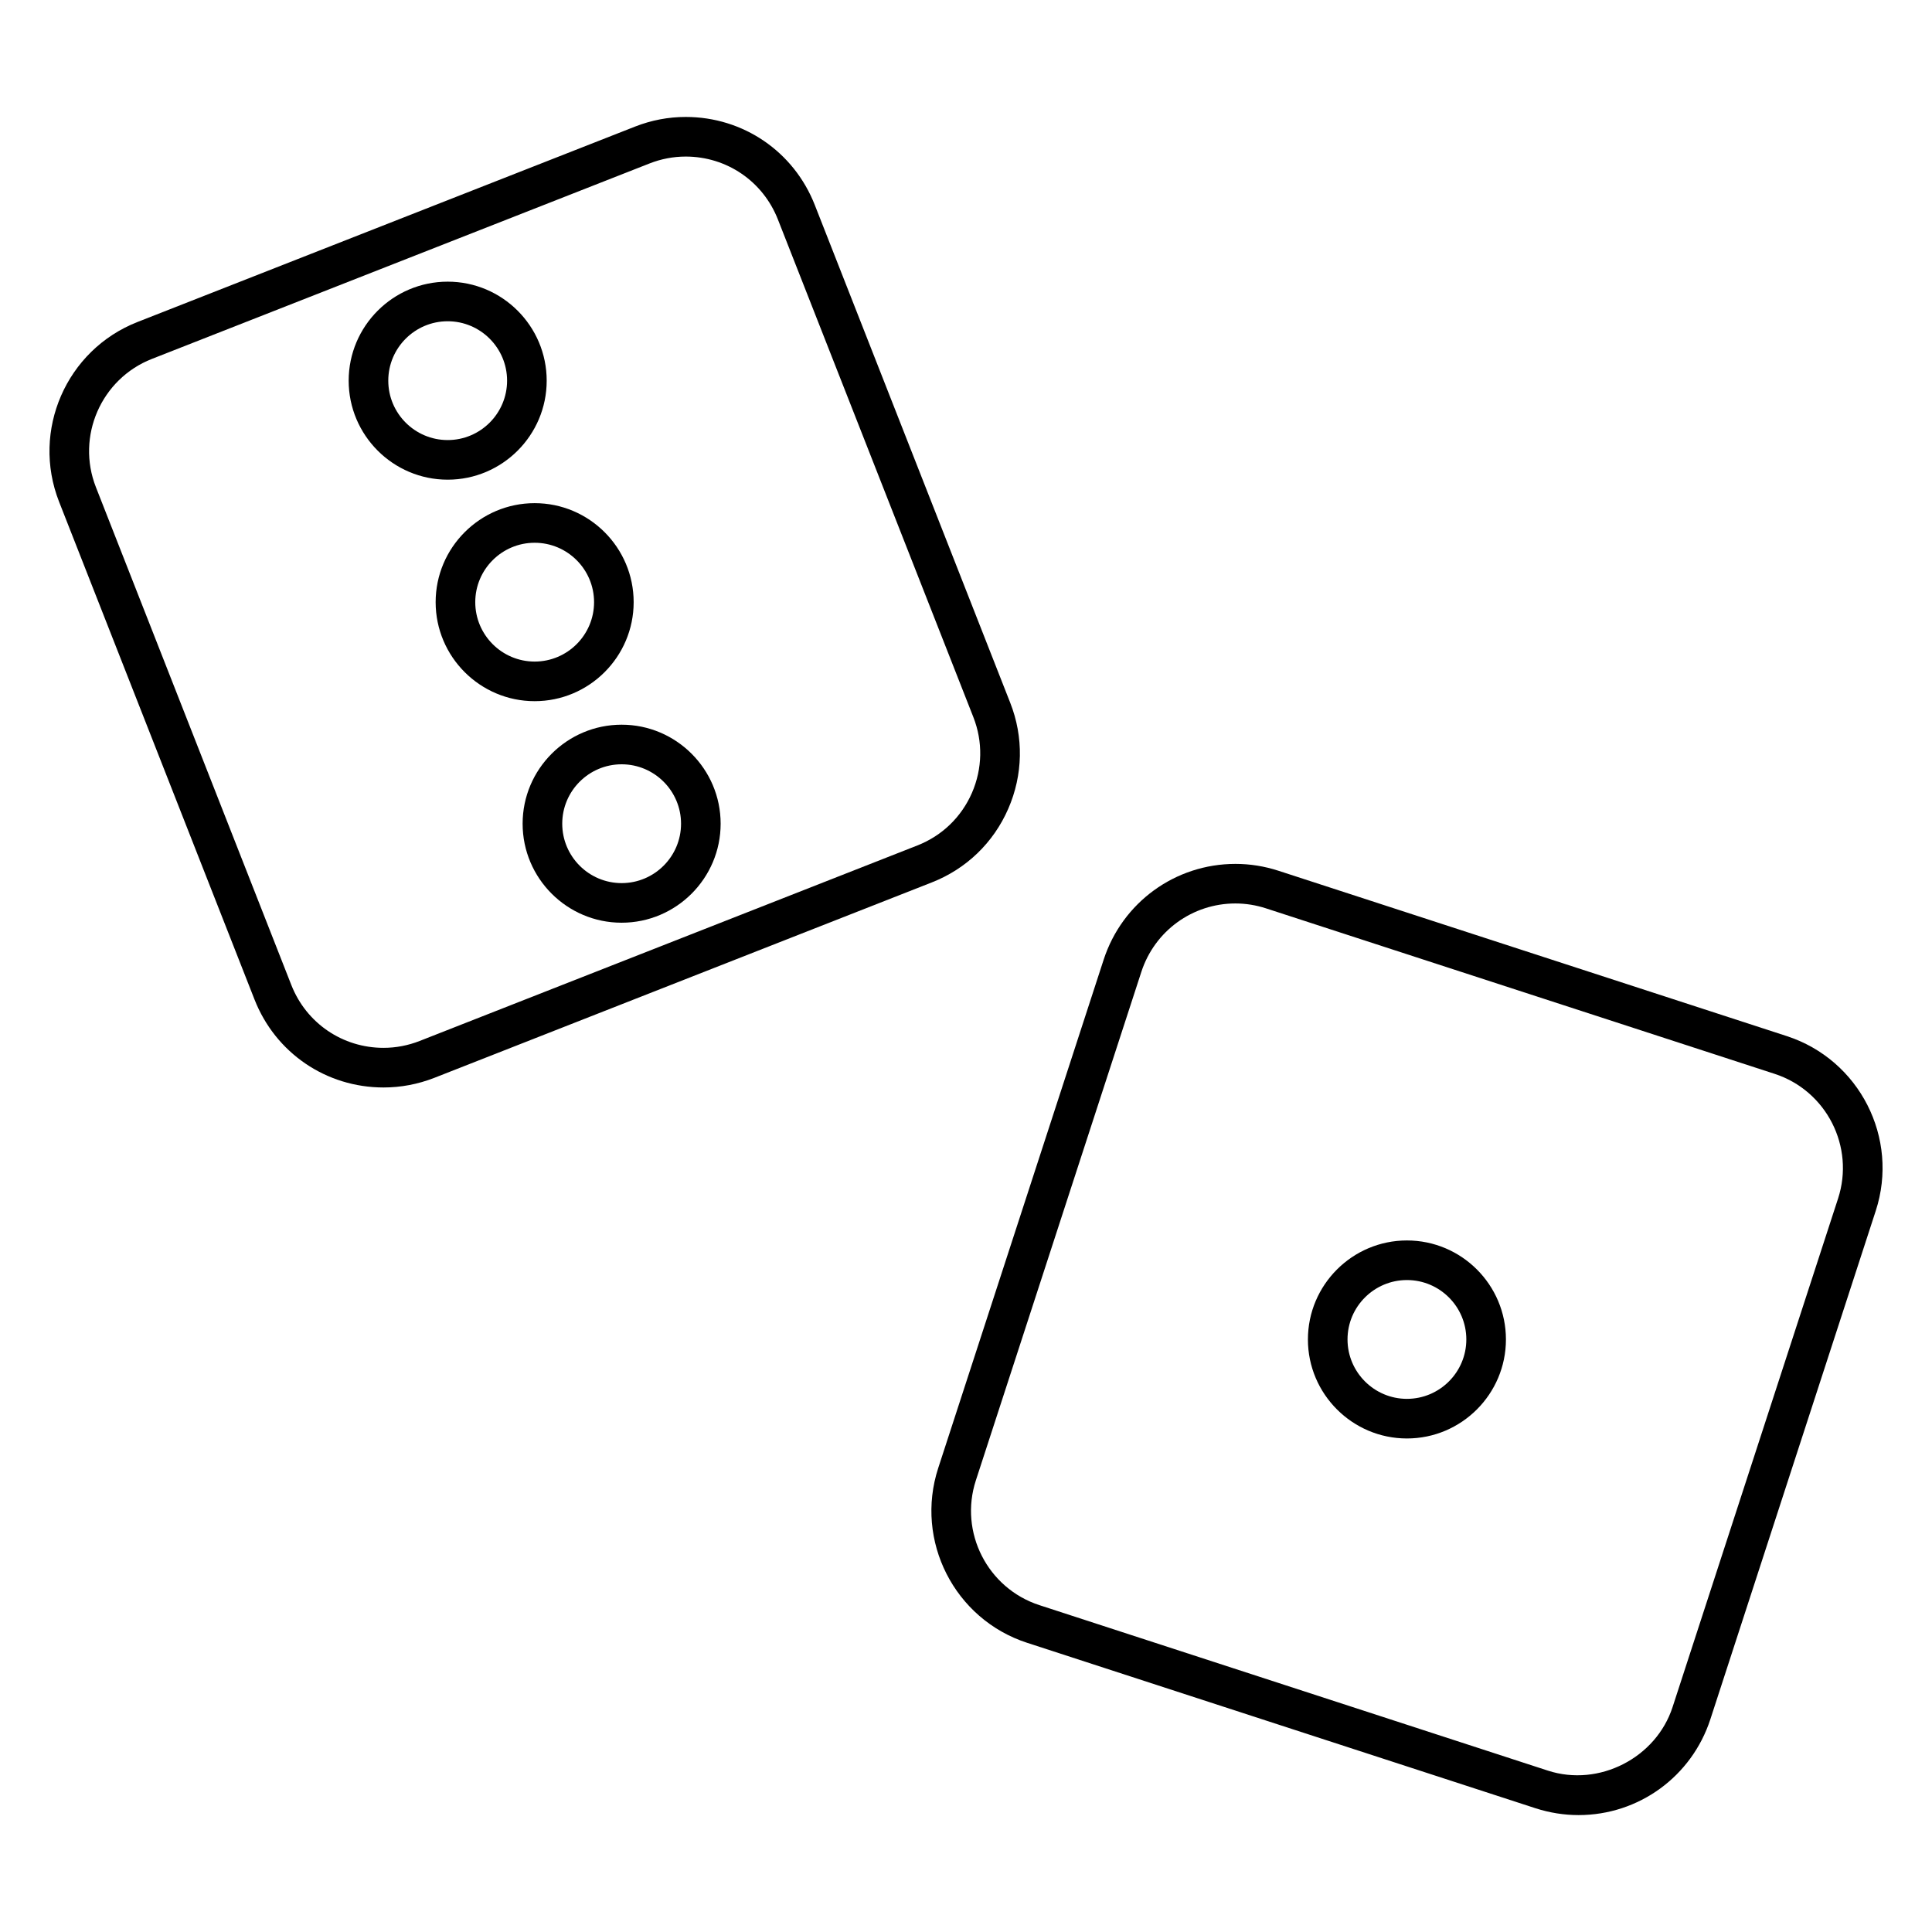
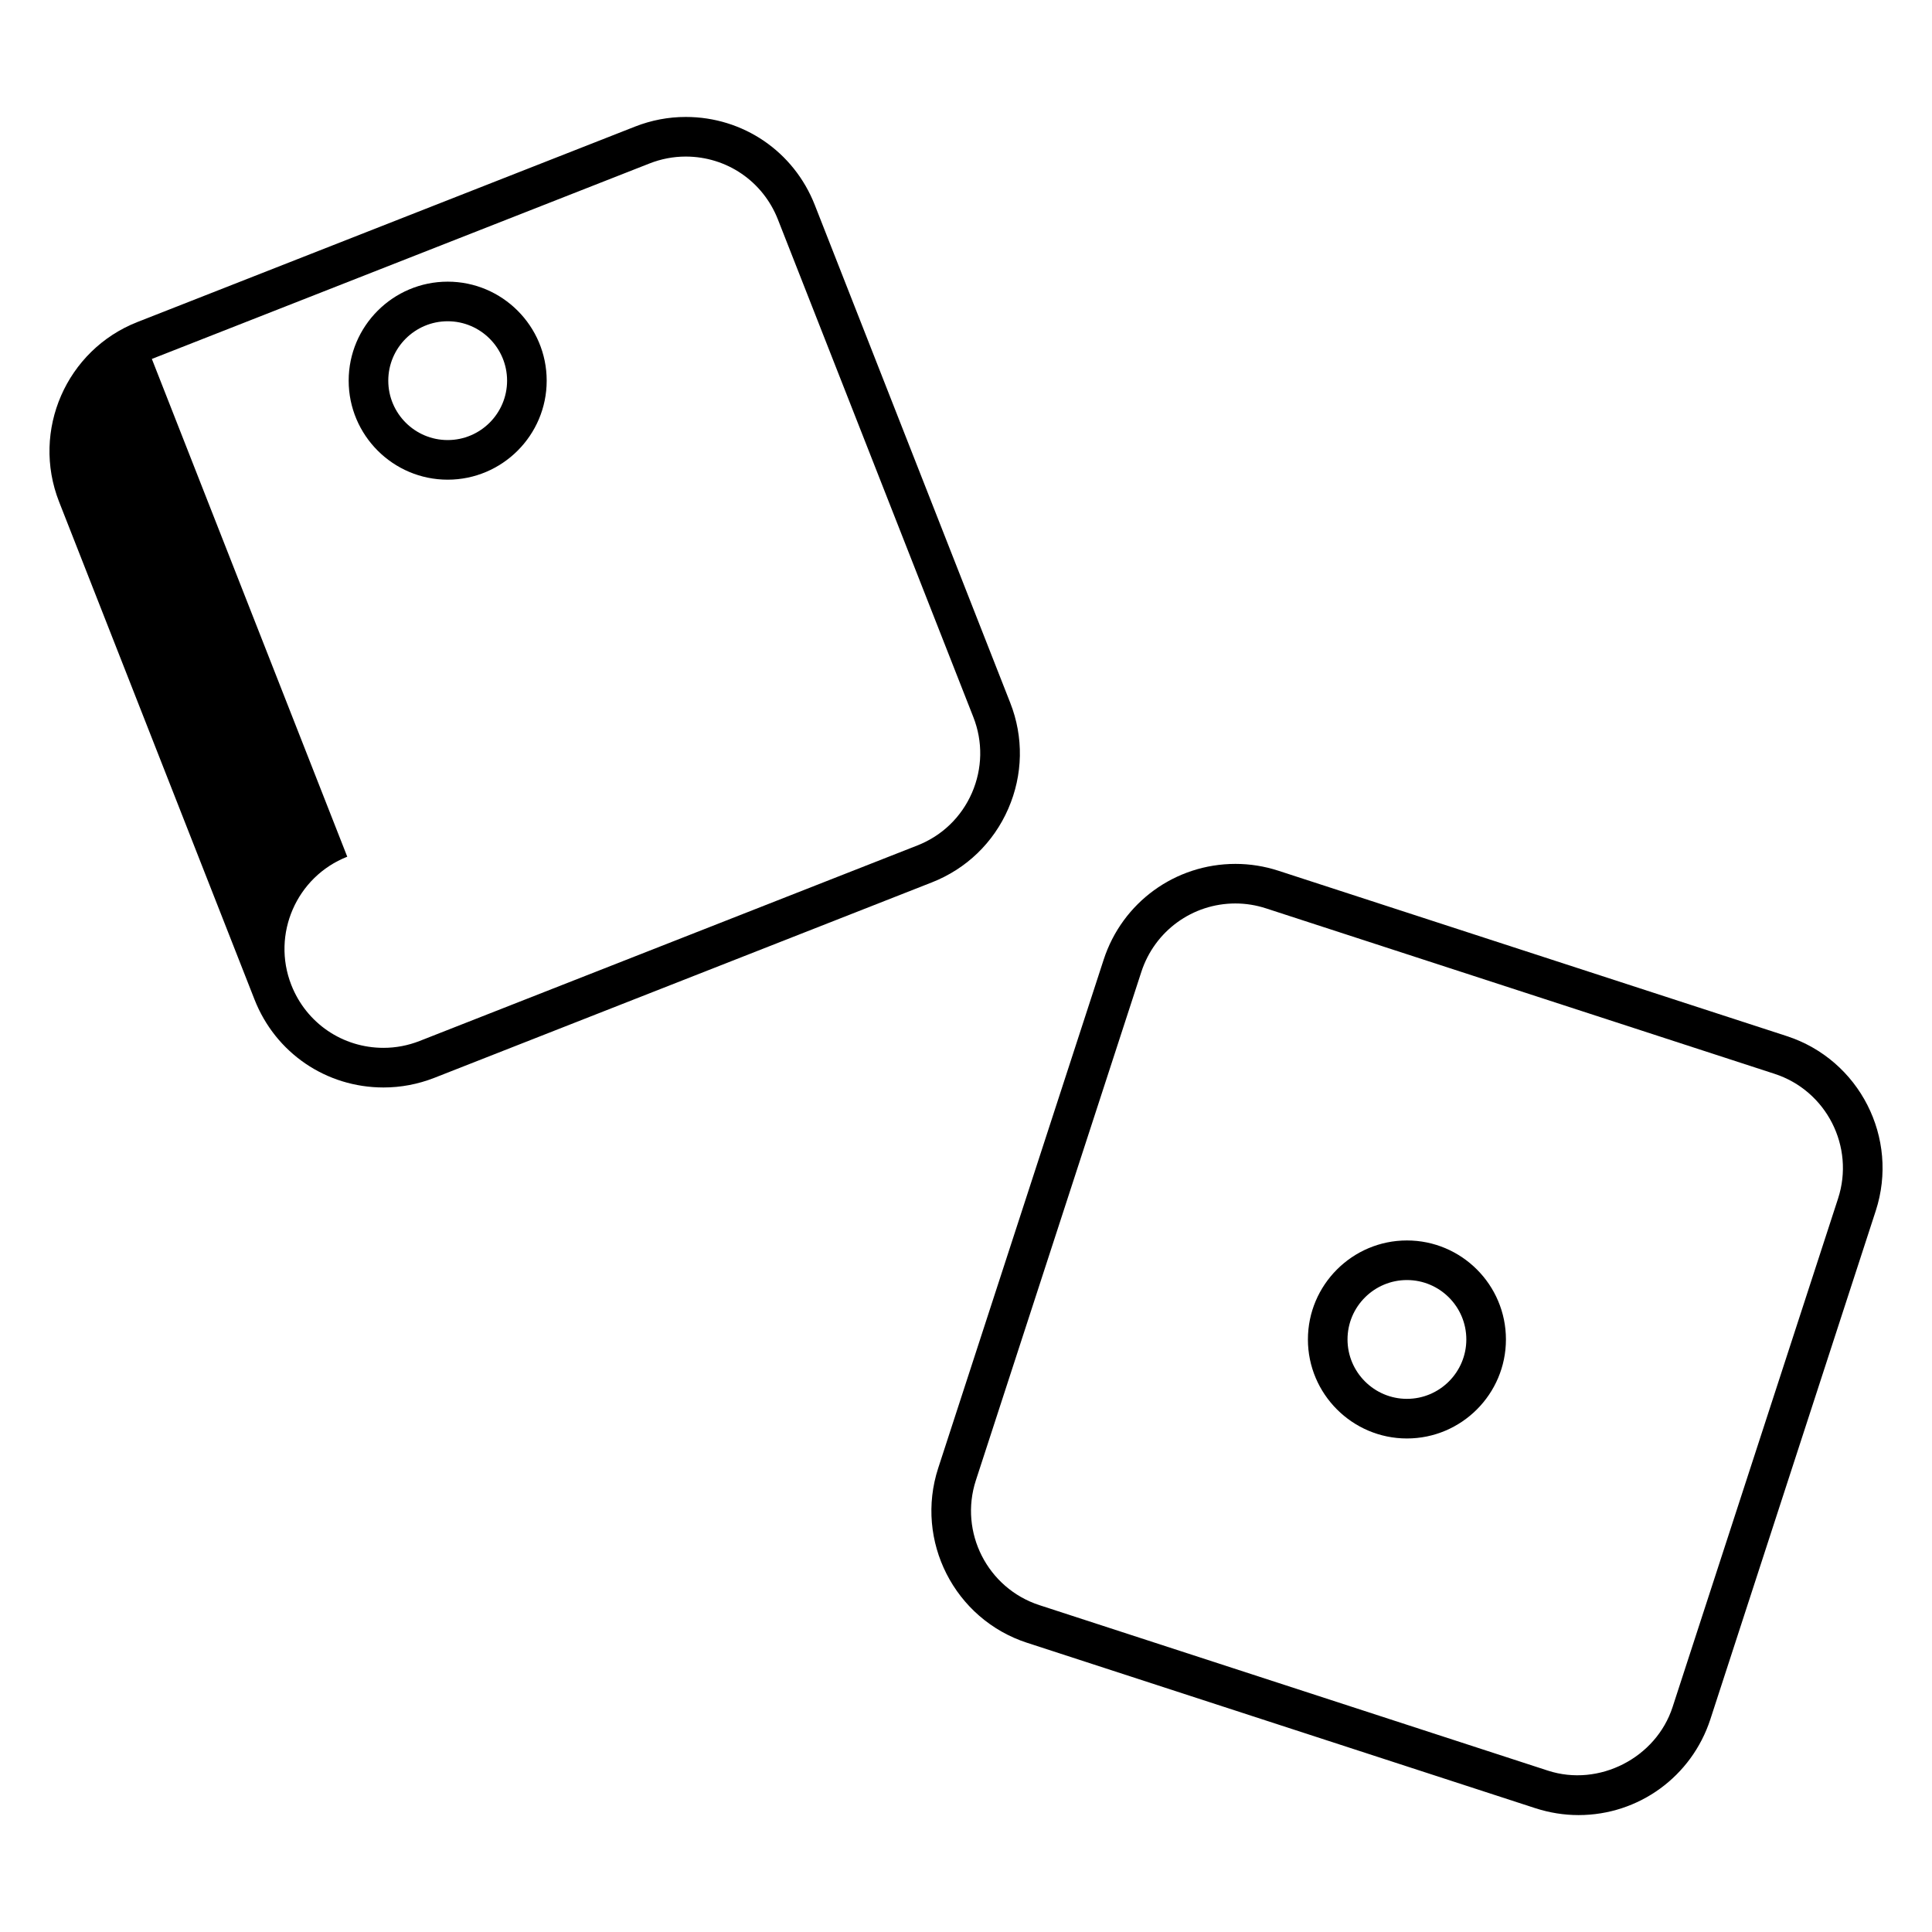
<svg xmlns="http://www.w3.org/2000/svg" fill="#000000" width="800px" height="800px" version="1.1" viewBox="144 144 512 512">
  <g>
    <path d="m416.2 579.36 134.75 43.852c3.707 1.188 7.527 1.805 11.379 1.805 15.953 0 29.977-10.211 34.93-25.379l43.832-134.75c6.277-19.27-4.293-40.031-23.574-46.309l-134.75-43.832c-3.695-1.195-7.504-1.805-11.355-1.805-15.965 0-29.988 10.203-34.93 25.379l-43.844 134.73c-6.277 19.273 4.301 40.055 23.562 46.312zm-13.582-43.055 43.844-134.73c3.527-10.852 13.551-18.148 24.93-18.148 2.762 0 5.481 0.441 8.125 1.301l134.75 43.844c13.77 4.473 21.316 19.312 16.836 33.062l-43.852 134.76c-4.367 13.445-19.48 21.254-33.051 16.836l-134.75-43.852c-13.746-4.473-21.316-19.316-16.832-33.074z" />
    <path d="m516.85 525.21c14.473 0 26.238-11.785 26.238-26.238 0-14.473-11.766-26.238-26.238-26.238-14.453 0-26.238 11.766-26.238 26.238-0.004 14.453 11.785 26.238 26.238 26.238zm0-41.984c8.691 0 15.742 7.055 15.742 15.742 0 8.668-7.055 15.742-15.742 15.742-8.668 0-15.742-7.074-15.742-15.742-0.004-8.688 7.07-15.742 15.742-15.742z" />
-     <path d="m211.45 408.88c5.562 14.168 18.988 23.312 34.195 23.312 4.598 0 9.109-0.859 13.426-2.539l131.88-51.809c9.141-3.59 16.332-10.516 20.246-19.512 3.926-8.996 4.113-18.988 0.516-28.109l-51.789-131.91c-5.562-14.168-18.988-23.32-34.195-23.32-4.598 0-9.109 0.859-13.426 2.551l-131.89 51.797c-18.852 7.41-28.16 28.77-20.762 47.621zm-27.207-169.76 131.89-51.801c3.074-1.207 6.309-1.828 9.582-1.828 10.863 0 20.457 6.539 24.434 16.656l51.797 131.89c2.562 6.519 2.426 13.645-0.367 20.078-2.801 6.422-7.934 11.379-14.465 13.938l-131.89 51.809c-3.074 1.207-6.309 1.828-9.582 1.828-10.863 0-20.457-6.539-24.434-16.648l-51.785-131.92c-5.289-13.453 1.363-28.715 14.82-34.004z" />
-     <path d="m259.45 303.58c0 14.465 11.777 26.238 26.238 26.238 14.465 0 26.238-11.777 26.238-26.238 0-14.465-11.777-26.238-26.238-26.238-14.461 0-26.238 11.773-26.238 26.238zm41.984 0c0 8.68-7.062 15.742-15.742 15.742s-15.742-7.062-15.742-15.742c0-8.68 7.062-15.742 15.742-15.742s15.742 7.062 15.742 15.742z" />
+     <path d="m211.45 408.88c5.562 14.168 18.988 23.312 34.195 23.312 4.598 0 9.109-0.859 13.426-2.539l131.88-51.809c9.141-3.59 16.332-10.516 20.246-19.512 3.926-8.996 4.113-18.988 0.516-28.109l-51.789-131.91c-5.562-14.168-18.988-23.32-34.195-23.32-4.598 0-9.109 0.859-13.426 2.551l-131.89 51.797c-18.852 7.41-28.16 28.77-20.762 47.621zm-27.207-169.76 131.89-51.801c3.074-1.207 6.309-1.828 9.582-1.828 10.863 0 20.457 6.539 24.434 16.656l51.797 131.89c2.562 6.519 2.426 13.645-0.367 20.078-2.801 6.422-7.934 11.379-14.465 13.938l-131.89 51.809c-3.074 1.207-6.309 1.828-9.582 1.828-10.863 0-20.457-6.539-24.434-16.648c-5.289-13.453 1.363-28.715 14.82-34.004z" />
    <path d="m262.64 271.12c14.465 0 26.238-11.777 26.238-26.238 0-14.465-11.777-26.238-26.238-26.238-14.465 0-26.238 11.777-26.238 26.238 0 14.461 11.766 26.238 26.238 26.238zm0-41.984c8.68 0 15.742 7.062 15.742 15.742s-7.062 15.742-15.742 15.742c-8.68 0-15.742-7.062-15.742-15.742 0-8.676 7.062-15.742 15.742-15.742z" />
-     <path d="m282.5 362.29c0 14.465 11.777 26.238 26.238 26.238 14.465 0 26.238-11.777 26.238-26.238 0-14.465-11.777-26.238-26.238-26.238s-26.238 11.777-26.238 26.238zm41.984 0c0 8.68-7.062 15.742-15.742 15.742-8.68 0-15.742-7.062-15.742-15.742 0-8.68 7.062-15.742 15.742-15.742 8.676 0 15.742 7.062 15.742 15.742z" />
  </g>
</svg>